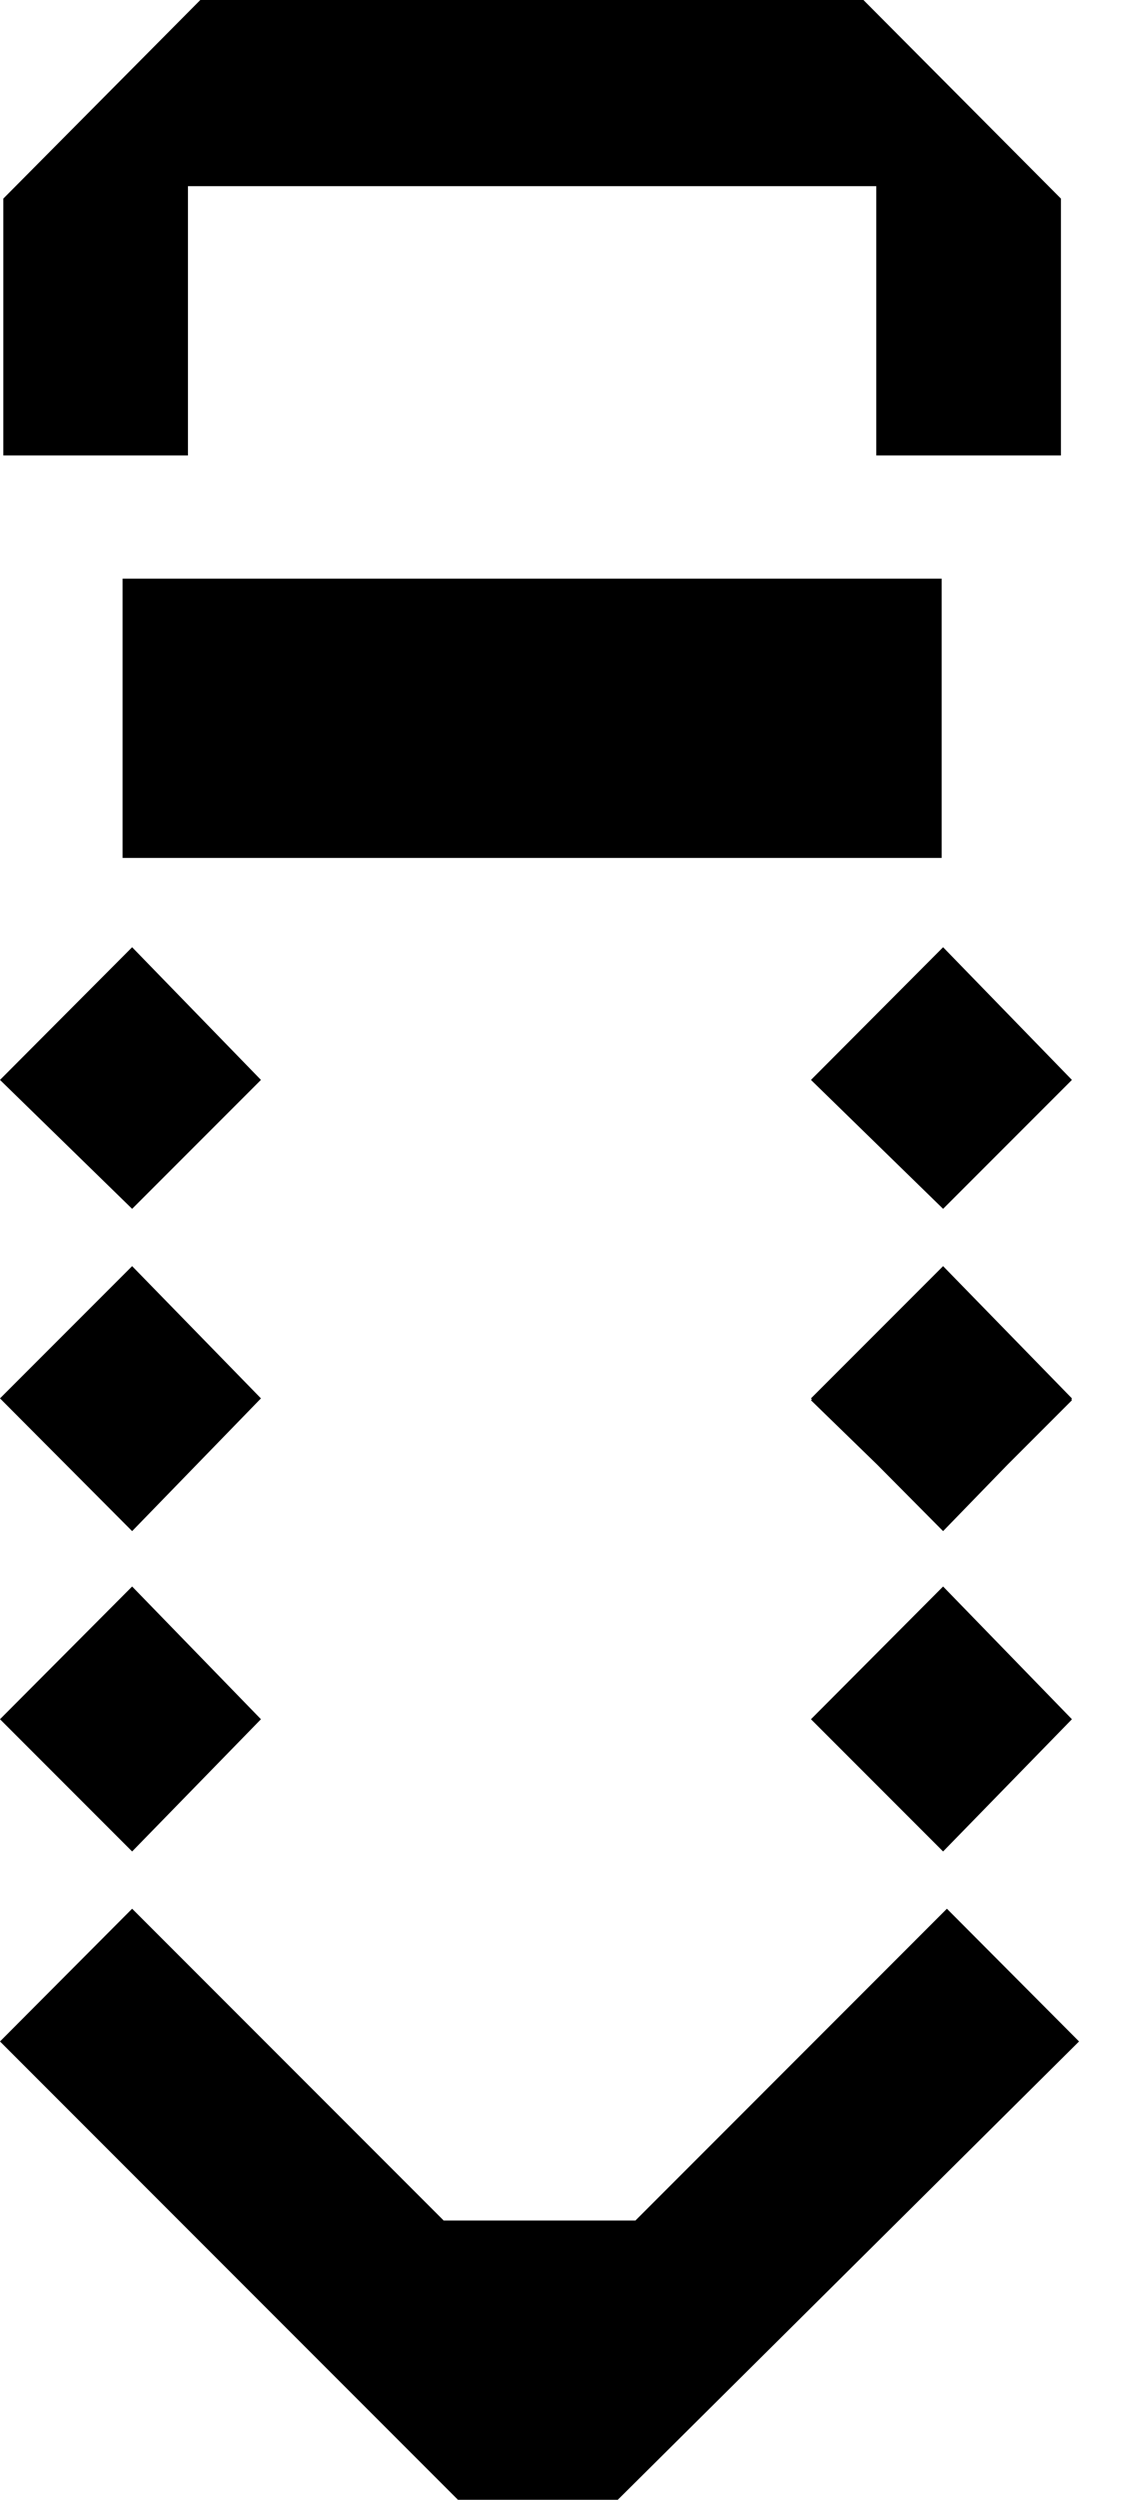
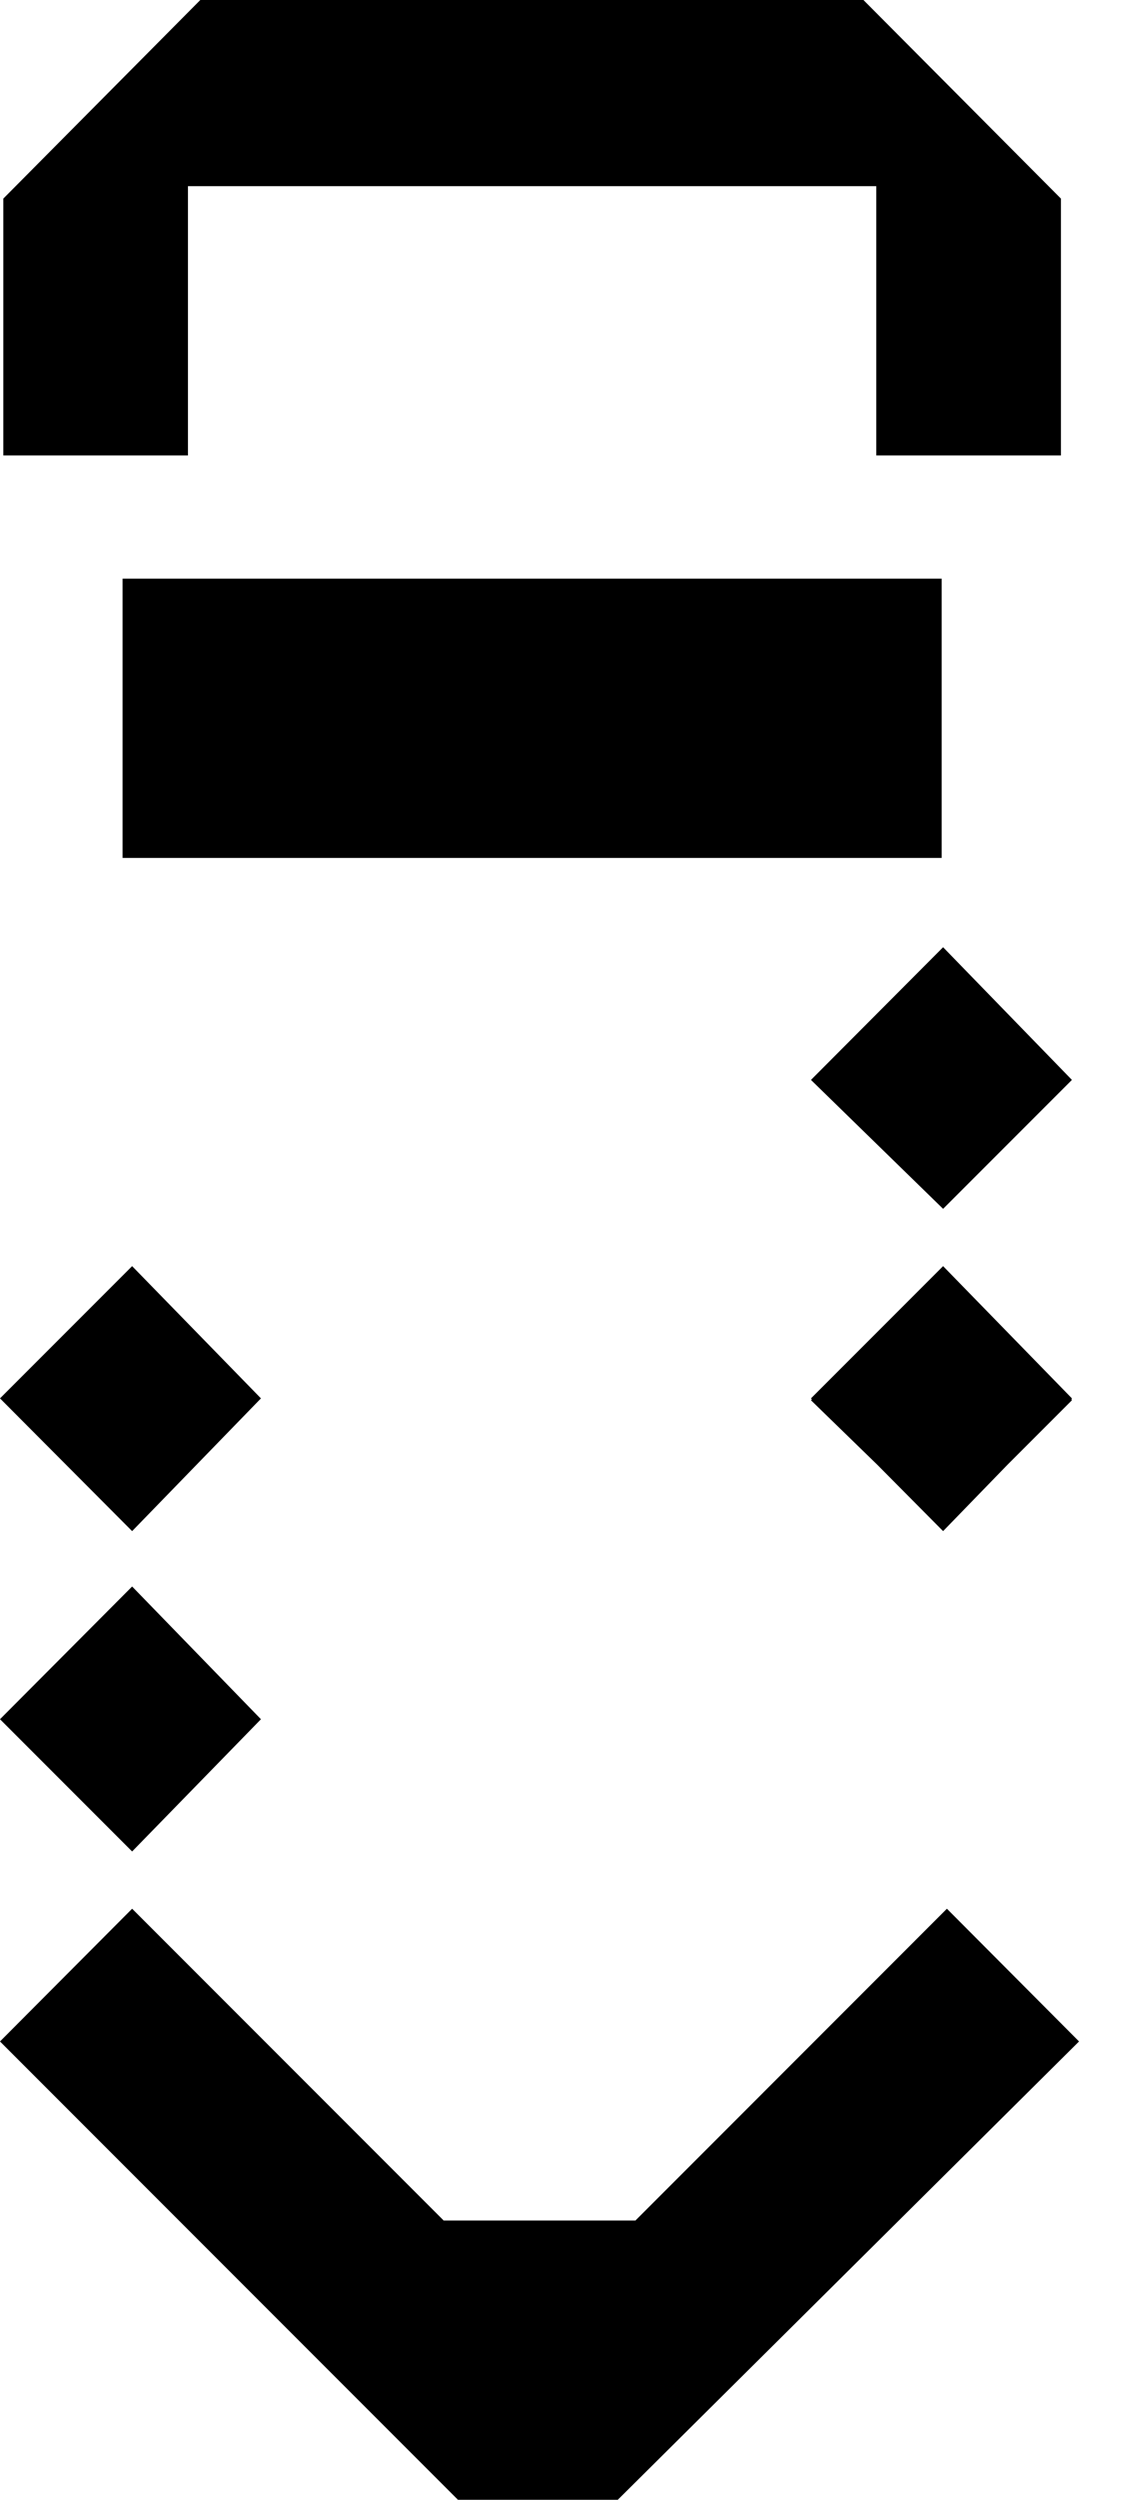
<svg xmlns="http://www.w3.org/2000/svg" width="18" height="40" viewBox="0 0 18 40" fill="none">
  <g clip-path="url(#clip0_619_1171)">
-     <path d="M4.179 17.28L2.116 15.157L0 17.28L2.116 19.343L4.179 17.28Z" fill="black" />
    <path d="M4.179 22.376L2.116 20.26L0 22.376L2.116 24.5L4.179 22.376Z" fill="black" />
    <path d="M15.103 15.157L12.987 17.28L15.103 19.343L17.166 17.28L15.103 15.157Z" fill="black" />
    <path d="M15.103 20.26L12.987 22.376L13.002 22.391L12.987 22.406L14.049 23.438L15.103 24.5L16.134 23.438L17.166 22.406L17.158 22.391L17.166 22.376L15.103 20.26Z" fill="black" />
    <path d="M2.116 29.626L4.179 27.51L2.116 25.386L0 27.51L2.116 29.626Z" fill="black" />
    <path d="M15.164 30.542L10.176 35.531H7.105L2.116 30.542L0 32.666L7.334 40H9.893L17.28 32.666L15.164 30.542Z" fill="black" />
-     <path d="M12.987 27.51L15.103 29.626L17.166 27.51L15.103 25.386L12.987 27.51Z" fill="black" />
    <path d="M15.08 9.259H1.963V13.728H15.08V9.259Z" fill="black" />
    <path d="M3.01 2.979H14.033V7.288H16.99V3.178L13.827 0H3.208L0.053 3.178V7.288H3.01V2.979Z" fill="black" />
  </g>
  <defs>
    <clipPath id="clip0_619_1171">
      <rect width="17.28" height="40" fill="white" />
    </clipPath>
  </defs>
</svg>